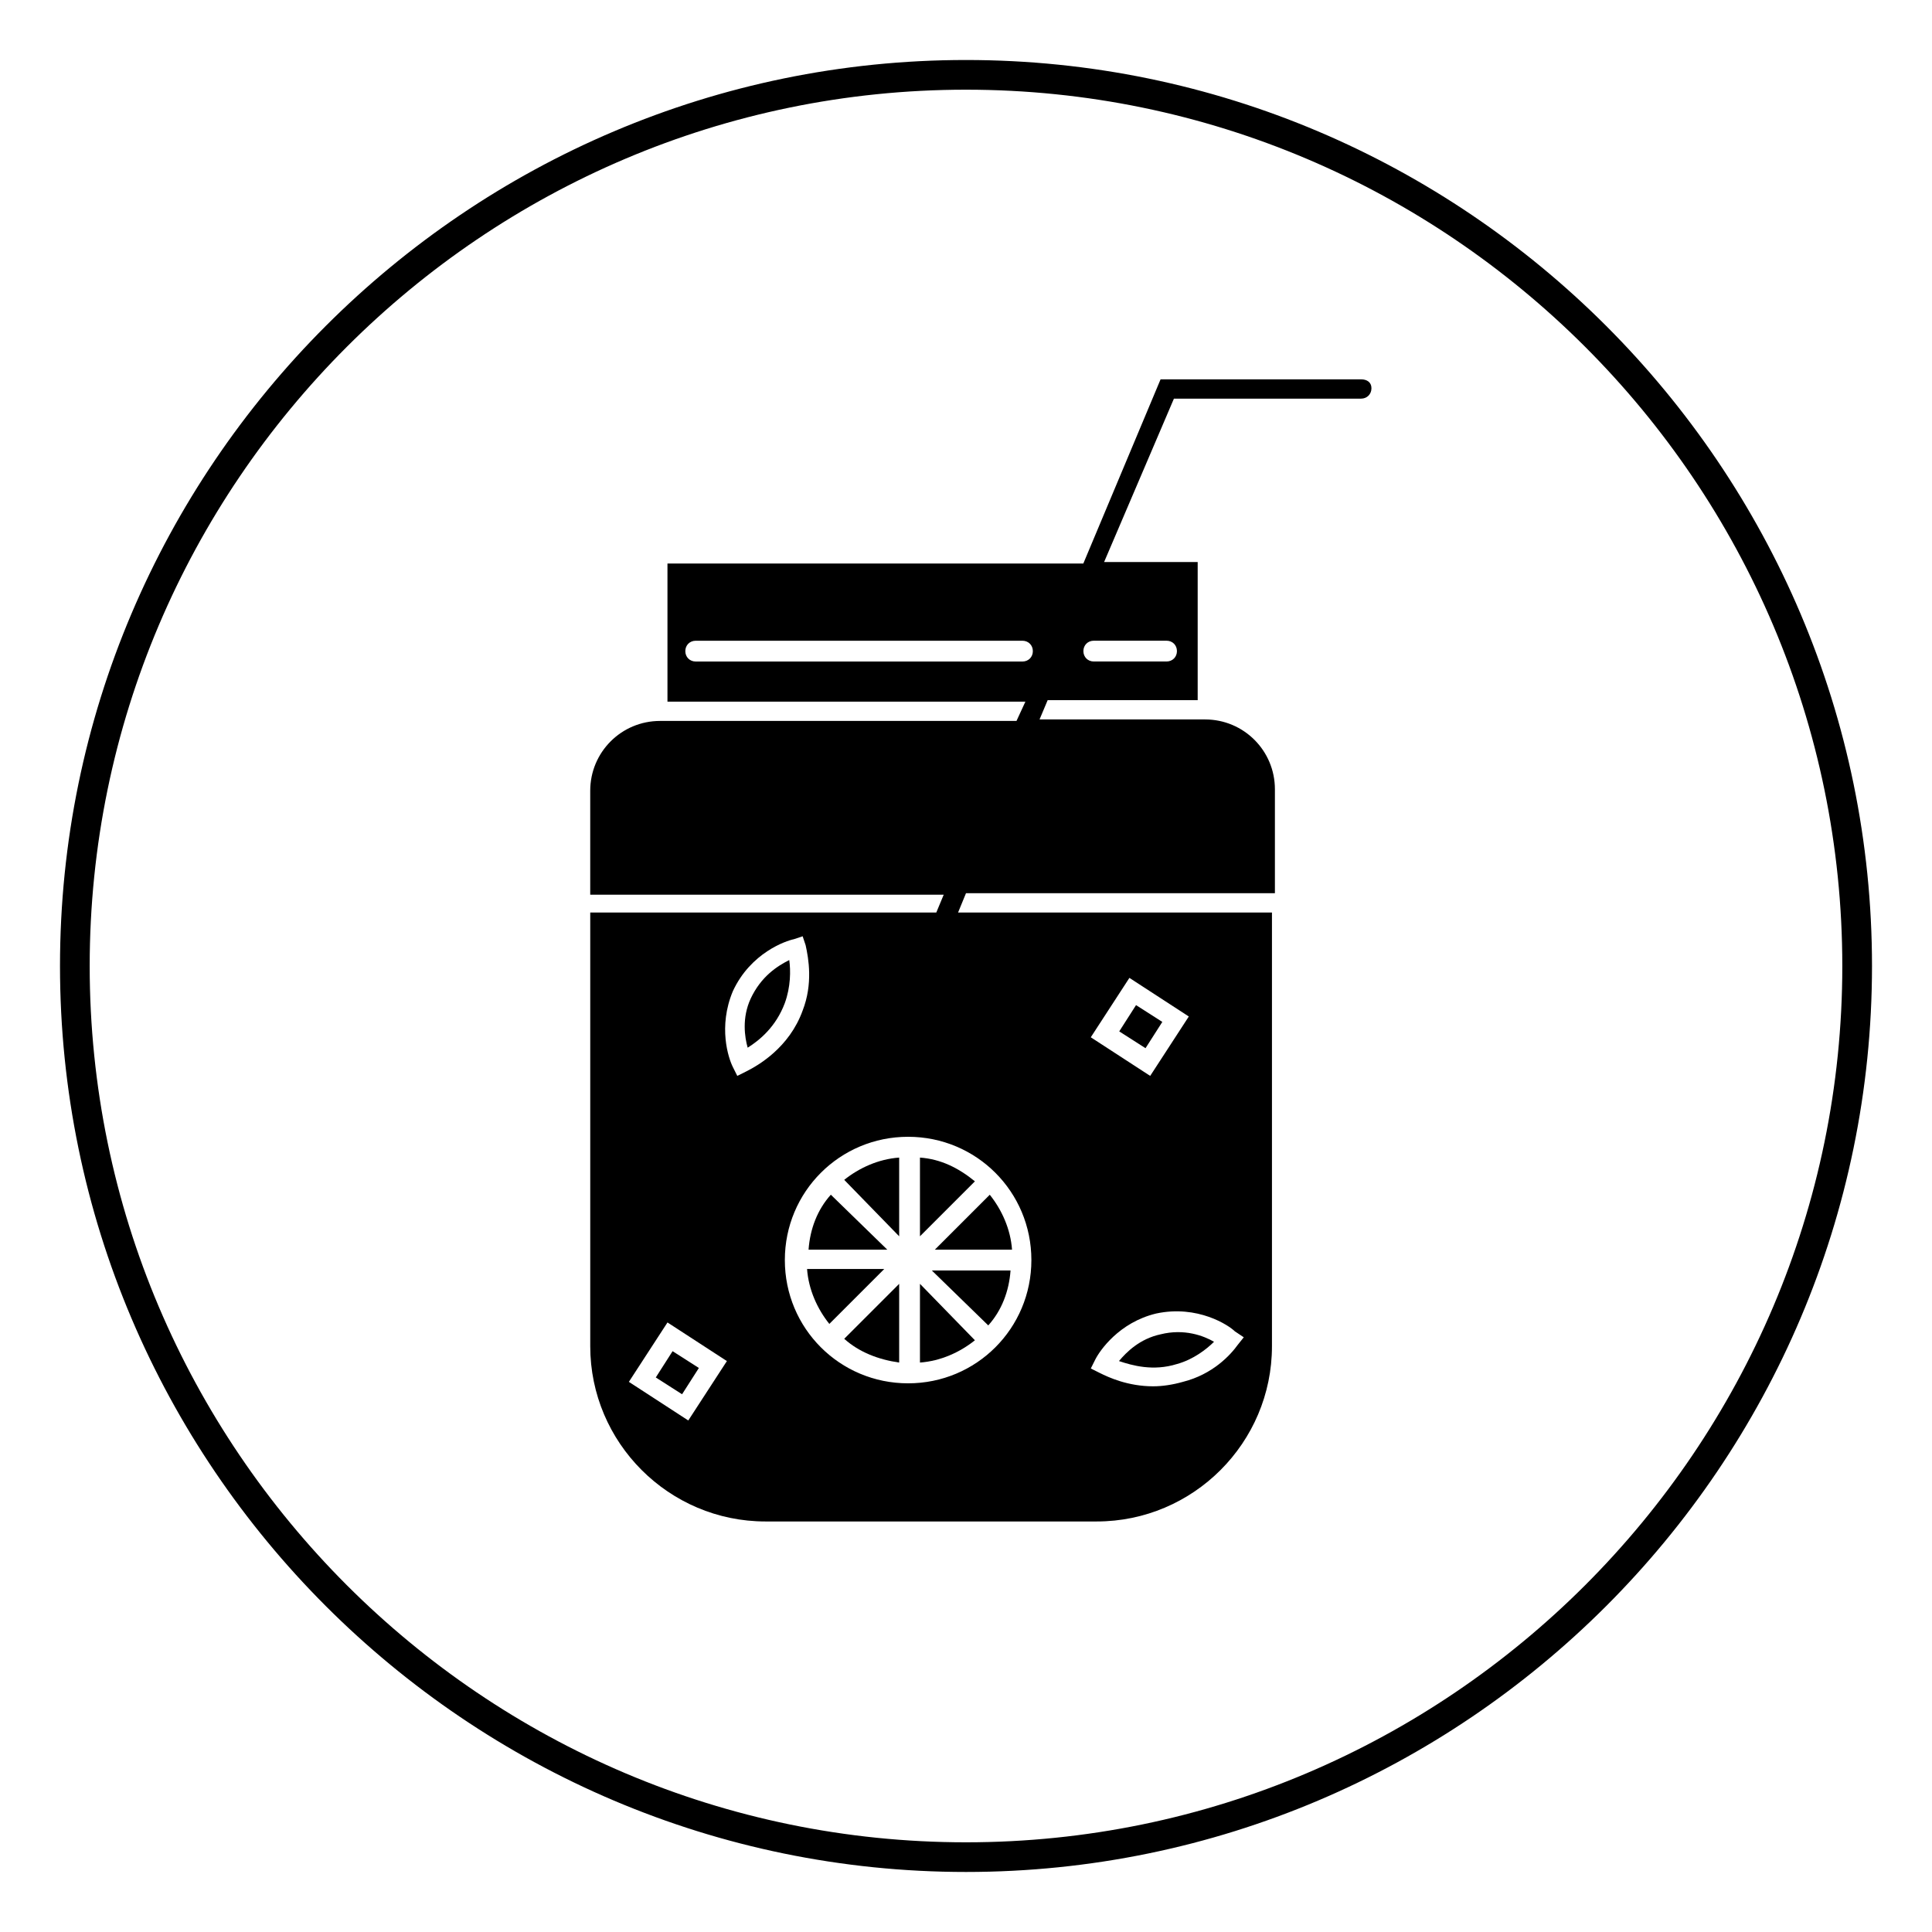
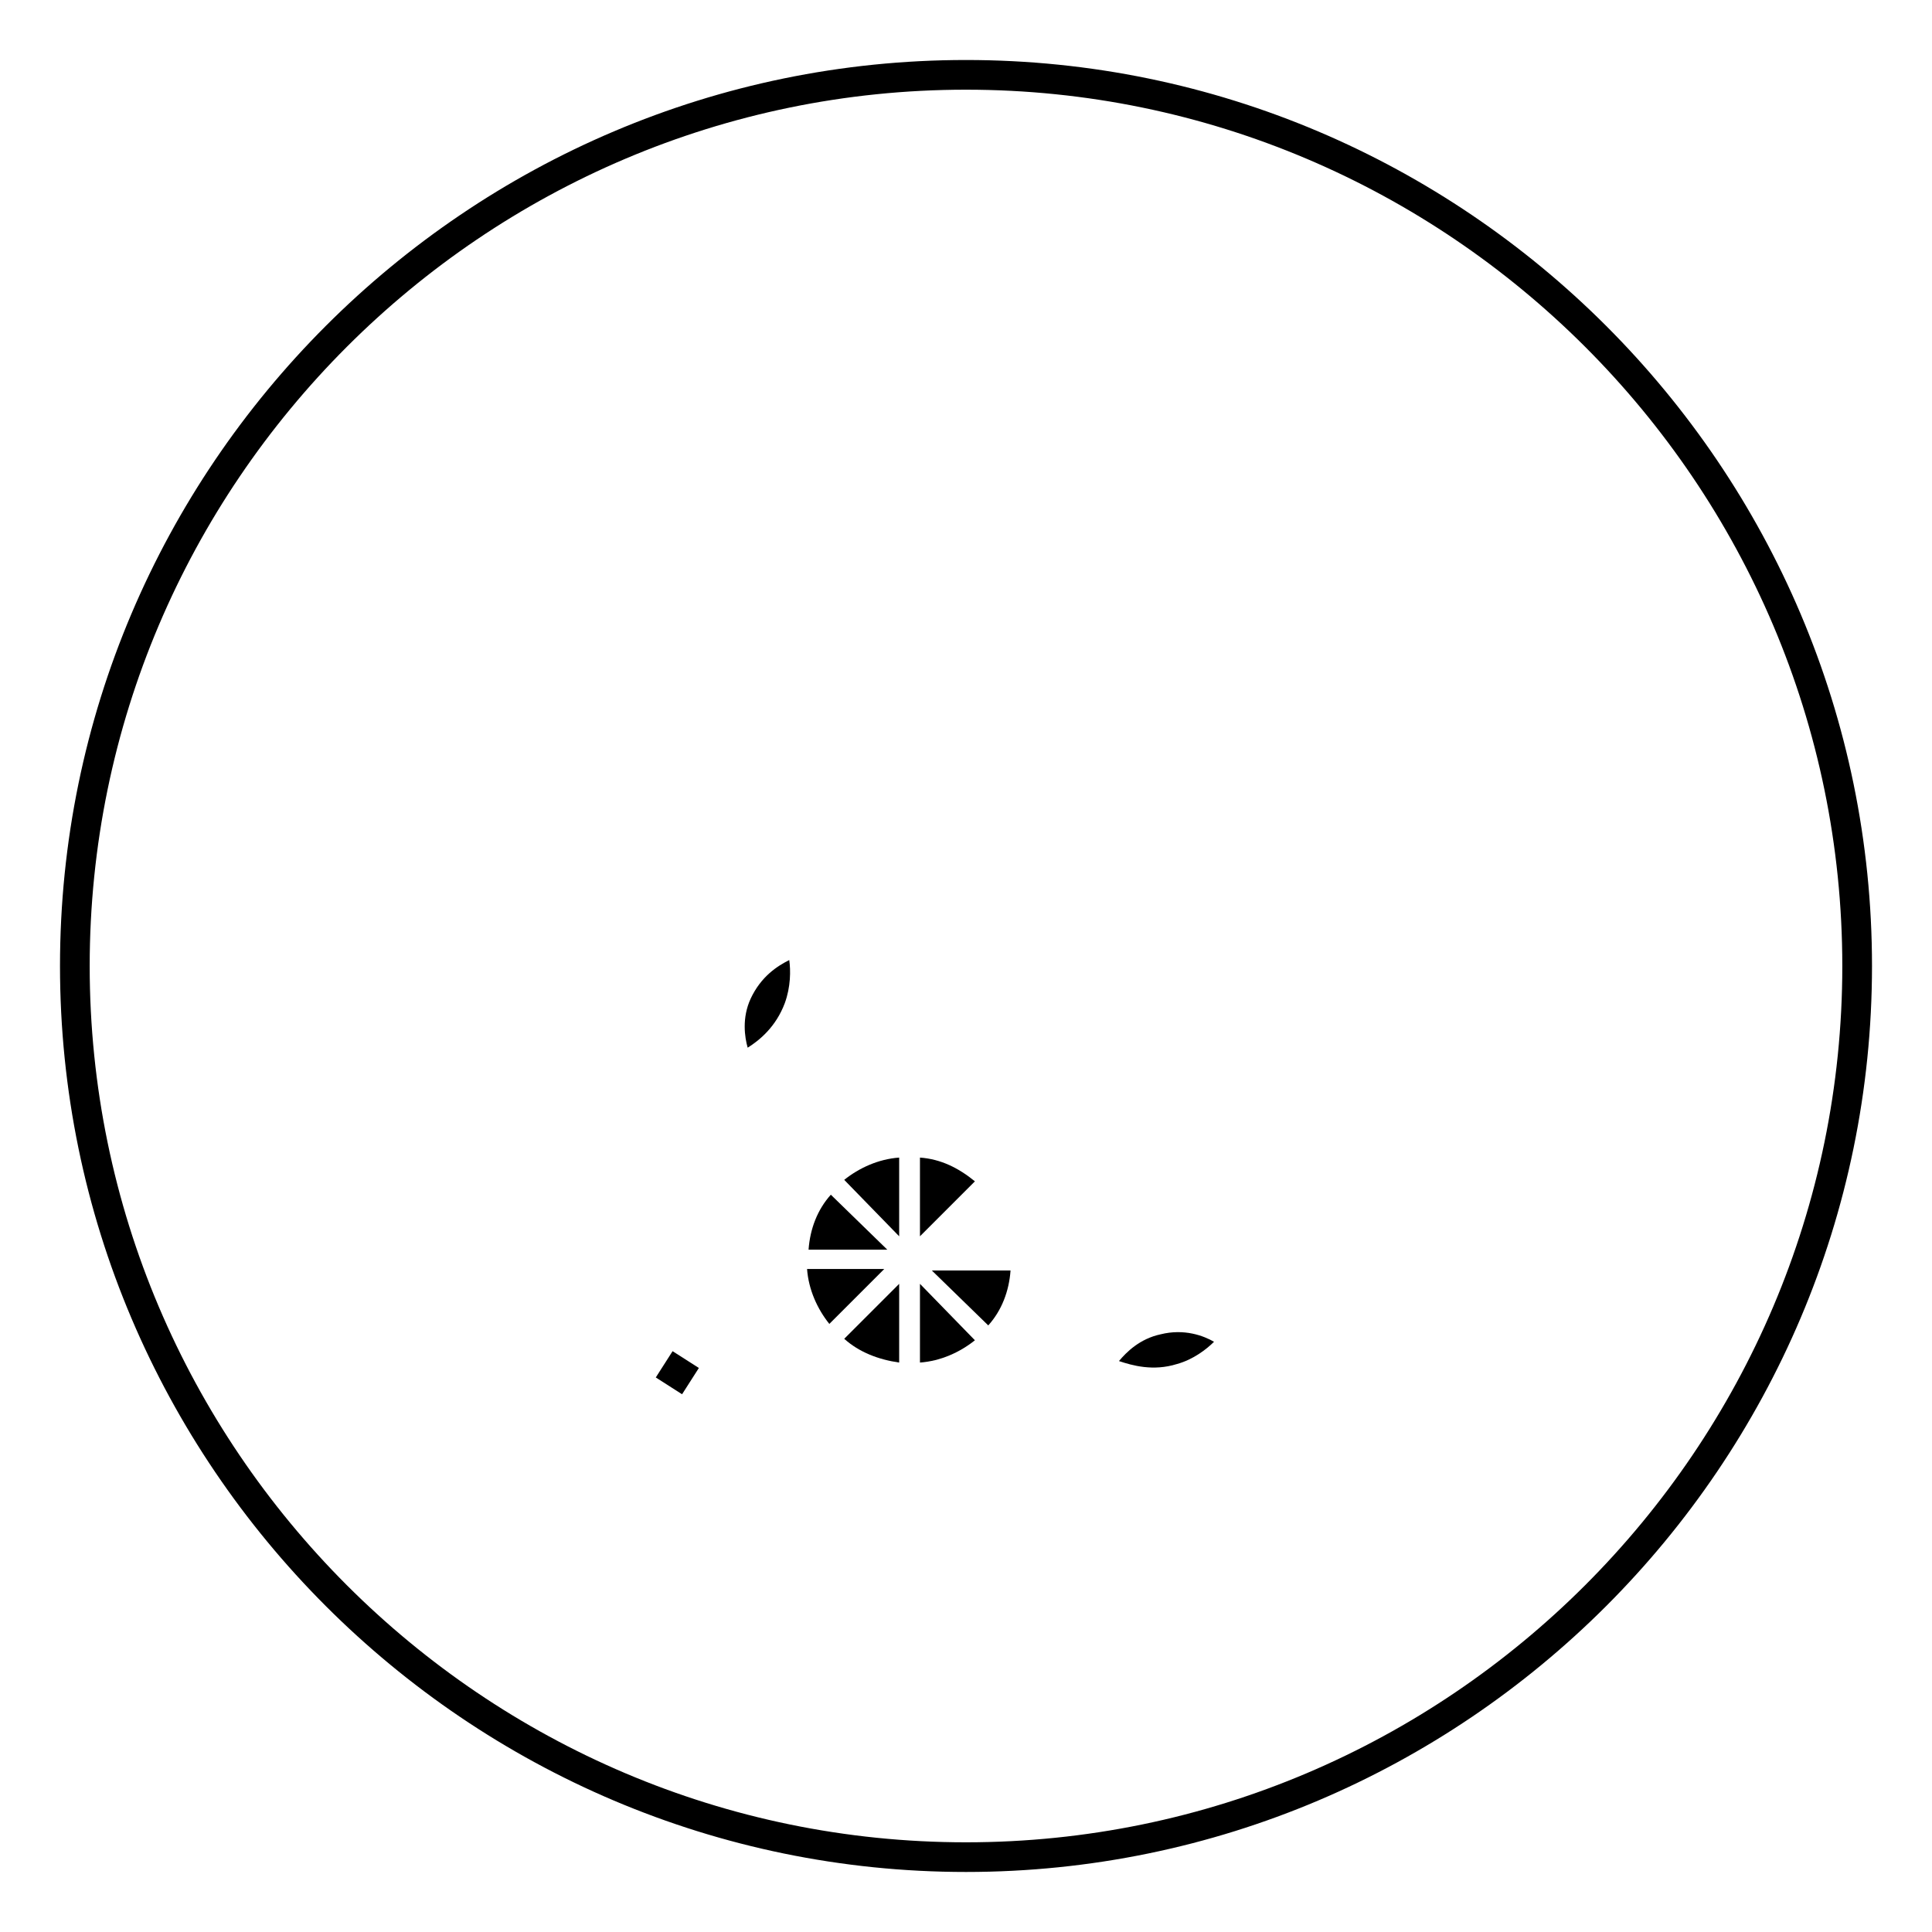
<svg xmlns="http://www.w3.org/2000/svg" fill="#000000" width="800px" height="800px" version="1.1" viewBox="144 144 512 512">
  <g>
    <path d="m400 640.09c-132.25 0-240.1-107.84-240.1-240.09s107.85-240.1 240.1-240.1 240.1 107.85 240.1 240.1c-0.004 132.25-107.85 240.09-240.1 240.09zm0-472.32c-127.92 0-232.23 104.3-232.23 232.23s104.3 232.23 232.23 232.23 232.23-104.3 232.23-232.23c-0.004-127.92-104.31-232.23-232.23-232.23z" />
-     <path d="m440.61 417.33 4.453-6.965 6.965 4.453-4.453 6.965z" />
    <path d="m382.29 471.63v-20.859c-5.512 0.395-10.629 2.754-14.562 5.902z" />
    <path d="m451.56 497.61c-5.512 1.18-9.055 4.723-11.02 7.086 3.543 1.18 9.055 2.754 15.352 0.789 4.328-1.18 7.871-3.938 9.84-5.902-2.754-1.582-7.871-3.547-14.172-1.973z" />
    <path d="m382.29 505.09v-20.859l-14.562 14.562c3.938 3.543 9.055 5.512 14.562 6.297z" />
    <path d="m387.8 484.23v20.859c5.512-0.395 10.629-2.754 14.562-5.902z" />
    <path d="m317.79 509.04 4.453-6.965 6.965 4.453-4.453 6.965z" />
    <path d="m342.93 408.66c-2.363 5.117-1.574 10.234-0.789 12.988 3.148-1.969 7.477-5.512 9.84-11.809 1.574-4.328 1.574-8.66 1.18-11.414-3.144 1.578-7.477 4.332-10.23 10.234z" />
    <path d="m387.8 450.77v20.859l14.562-14.562c-4.328-3.543-9.051-5.902-14.562-6.297z" />
-     <path d="m412.2 475.18c-0.395-5.512-2.754-10.629-5.902-14.562l-14.562 14.562z" />
    <path d="m364.18 460.61c-3.543 3.938-5.512 9.055-5.902 14.562h20.859z" />
    <path d="m357.88 480.29c0.395 5.512 2.754 10.629 5.902 14.562l14.562-14.562z" />
    <path d="m405.9 495.25c3.543-3.938 5.512-9.055 5.902-14.562h-20.859z" />
-     <path d="m504.7 244.53h-53.137l-20.469 48.805h-110.21v36.605h94.859l-2.363 5.117h-94.465c-10.234 0-18.5 8.266-18.5 18.5v27.551h93.676l-1.965 4.723h-91.707v114.93c0 25.586 20.859 46.445 46.445 46.445h87.773c25.586 0 46.445-20.859 46.445-46.445v-114.93h-83.445l-3.938 10.234 6.297-15.352h81.867v-27.551c0-10.234-8.266-18.5-18.5-18.5h-44.078l-13.383 32.273 15.742-37.391h39.754v-36.605h-24.797l18.5-43.293h49.594c1.574 0 2.754-1.18 2.754-2.754 0.004-1.578-1.18-2.363-2.754-2.363zm-176.33 74.781c-1.574 0-2.754-1.18-2.754-2.754 0-1.574 1.18-2.754 2.754-2.754h86.594c1.574 0 2.754 1.18 2.754 2.754 0 1.574-1.18 2.754-2.754 2.754zm-1.969 201.13-15.742-10.234 10.234-15.742 15.742 10.234zm15.352-92.496-2.363 1.18-1.18-2.363c-1.18-2.363-3.938-10.629 0-20.074 4.723-10.234 14.168-13.383 16.137-13.777l2.363-0.789 0.789 2.363c0.789 3.543 1.969 10.234-0.789 17.32-3.543 9.844-11.809 14.566-14.957 16.141zm131.86 70.453-1.574 1.969c-1.969 2.754-6.691 7.871-14.562 9.84-2.754 0.789-5.512 1.18-7.871 1.18-6.691 0-11.809-2.363-14.168-3.543l-2.363-1.18 1.18-2.363c1.18-2.363 6.297-9.84 16.137-12.203 11.02-2.363 19.285 3.148 20.859 4.723zm-30.309-95.25 15.742 10.234-10.234 15.742-15.742-10.234zm-25.977 74.781c0 18.105-14.562 32.668-32.668 32.668-18.105 0-32.668-14.562-32.668-32.668 0-18.105 14.562-32.668 32.668-32.668 18.105 0 32.668 14.562 32.668 32.668zm38.574-161.38c0 1.574-1.18 2.754-2.754 2.754h-19.285c-1.574 0-2.754-1.18-2.754-2.754 0-1.574 1.18-2.754 2.754-2.754h19.285c1.574 0 2.754 1.18 2.754 2.754z" />
  </g>
</svg>